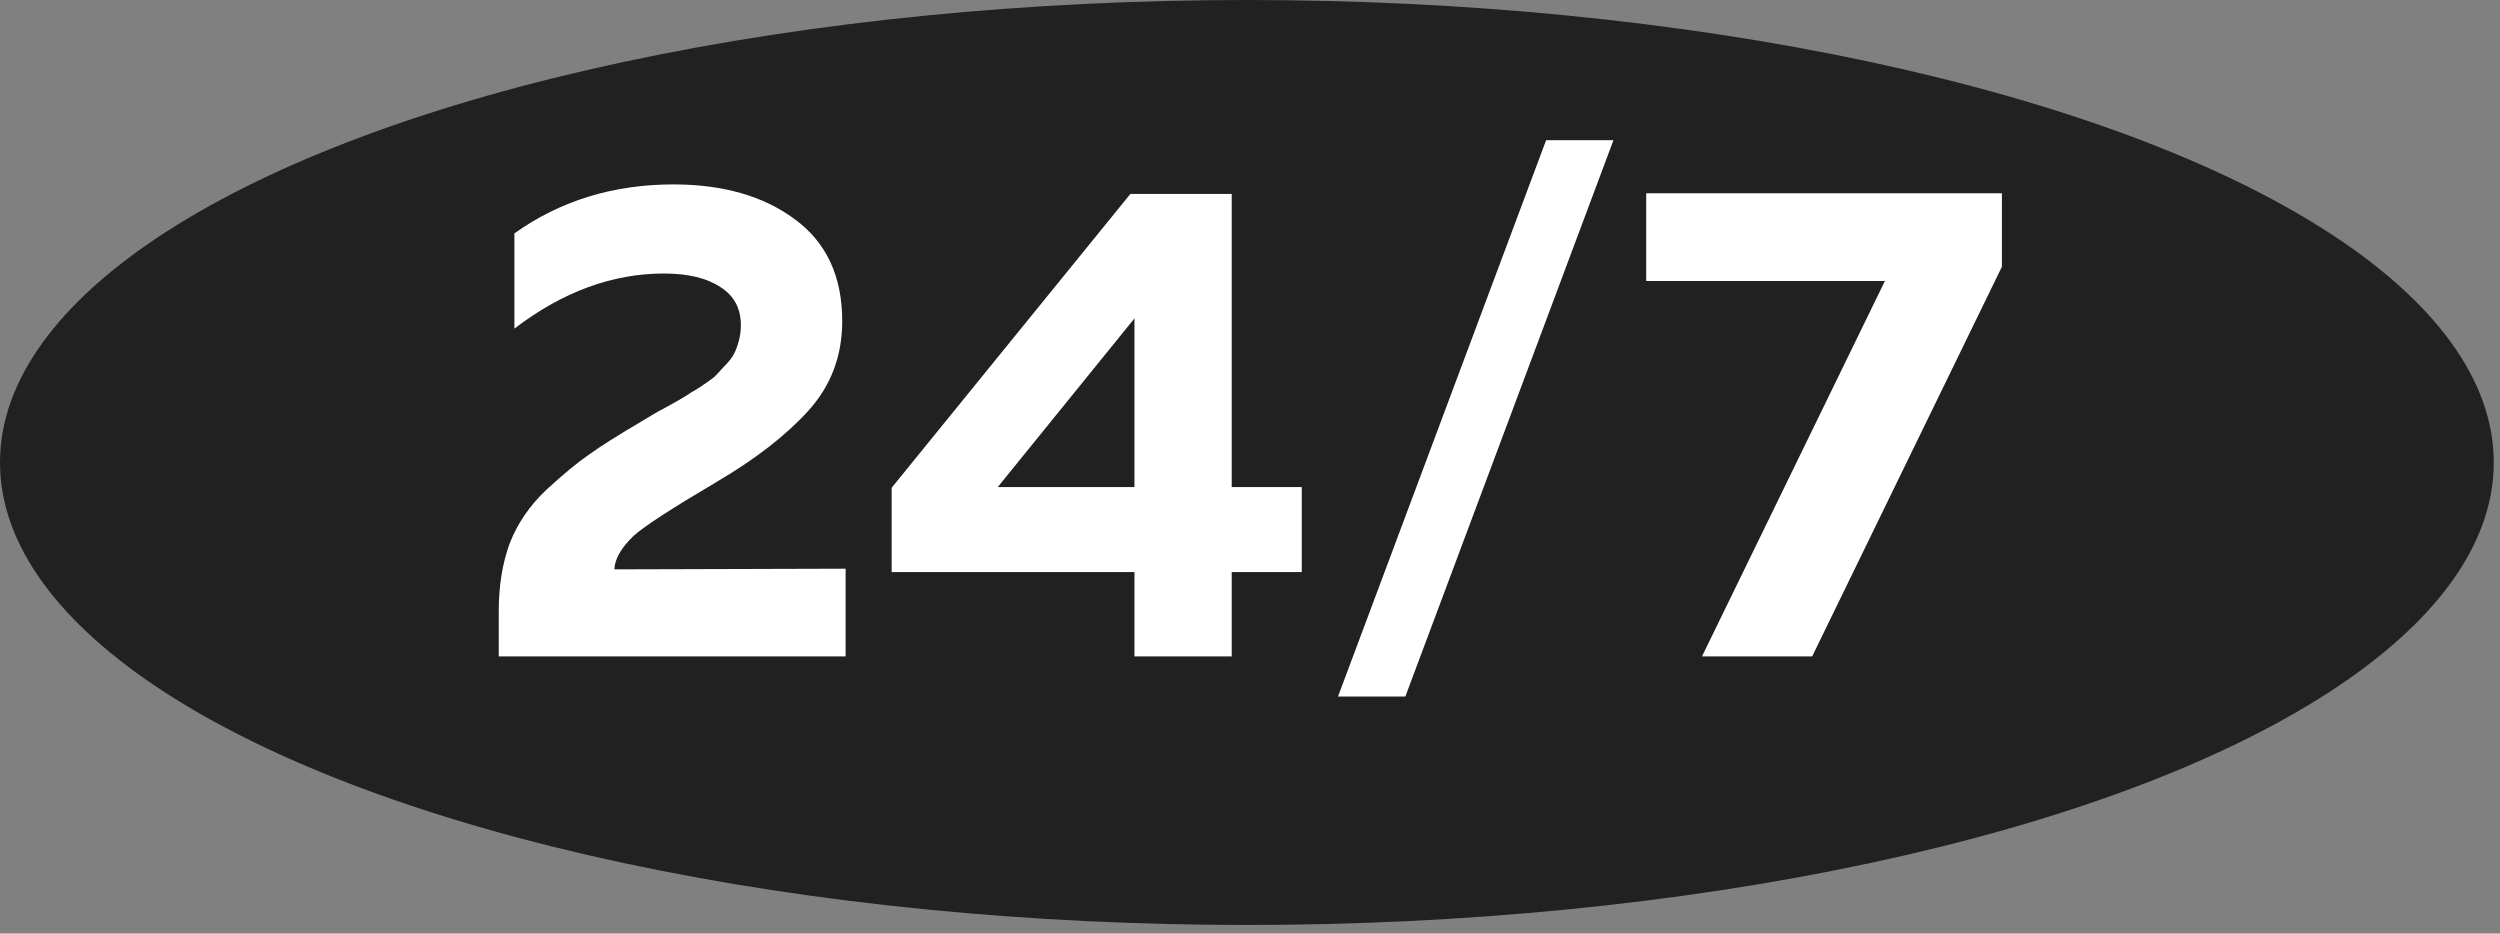
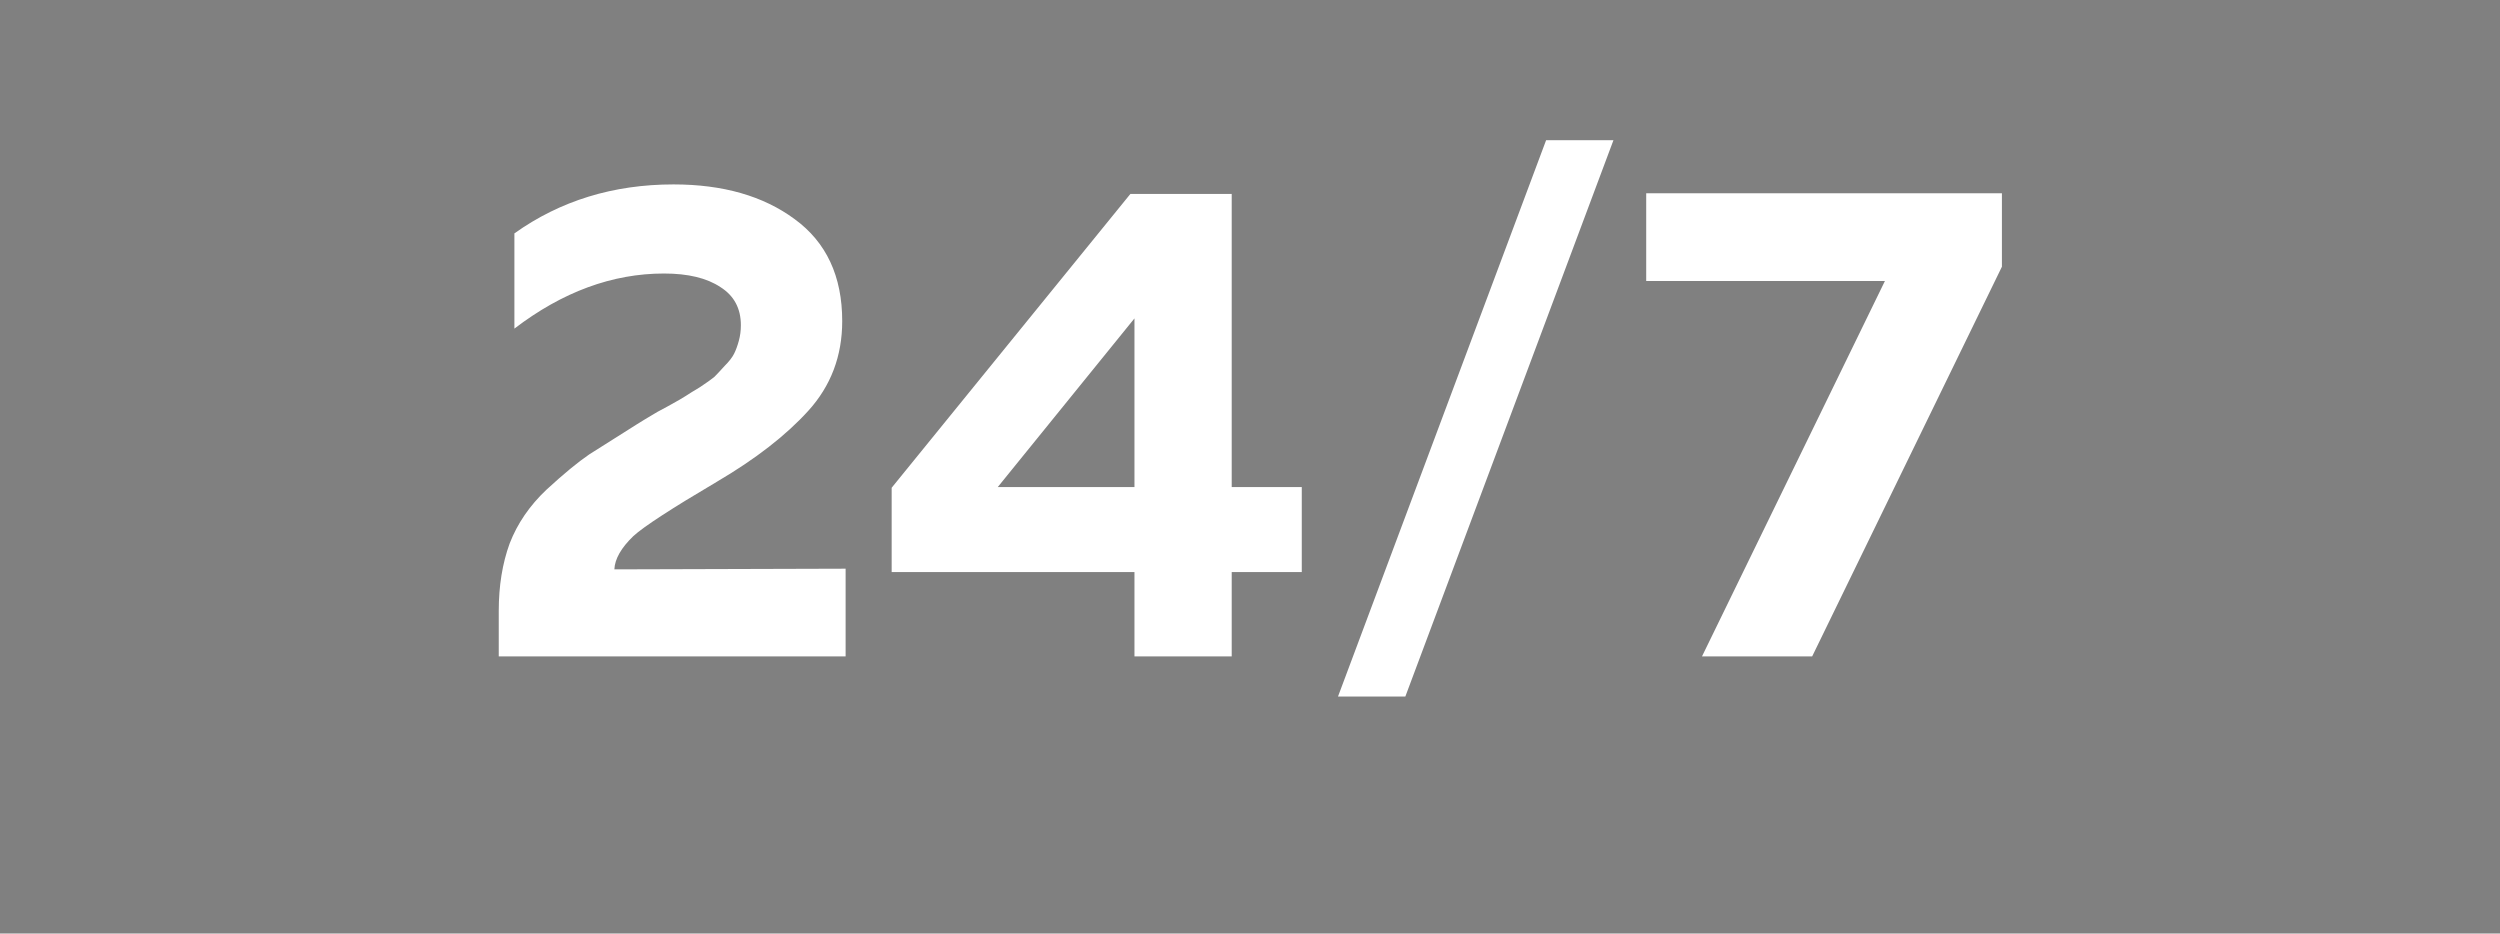
<svg xmlns="http://www.w3.org/2000/svg" width="158" height="59" viewBox="0 0 158 59" fill="none">
  <rect x="0" y="0" width="158" height="59" fill="#808080" stroke="none" />
-   <ellipse cx="78.803" cy="29.229" rx="78.803" ry="29.229" fill="#212121" />
-   <path d="M32.51 14.75C35.404 12.687 38.757 11.655 42.568 11.655C45.691 11.655 48.242 12.386 50.219 13.847C52.225 15.309 53.228 17.458 53.228 20.295C53.228 22.501 52.511 24.393 51.078 25.969C49.674 27.516 47.755 29.006 45.319 30.439C42.453 32.13 40.691 33.276 40.032 33.877C39.258 34.623 38.857 35.325 38.828 35.984L53.443 35.941V41.486H31.521V38.606C31.521 37.03 31.75 35.611 32.209 34.35C32.696 33.09 33.47 31.958 34.53 30.955C35.619 29.952 36.522 29.207 37.238 28.72C37.954 28.204 39.043 27.516 40.505 26.656C40.591 26.599 40.662 26.556 40.719 26.527C40.777 26.499 40.849 26.456 40.934 26.398C41.02 26.341 41.092 26.298 41.149 26.27C41.321 26.155 41.679 25.954 42.224 25.668C42.797 25.352 43.17 25.138 43.342 25.023C43.513 24.908 43.814 24.722 44.244 24.464C44.674 24.178 44.975 23.963 45.147 23.82C45.319 23.648 45.534 23.418 45.791 23.132C46.078 22.845 46.279 22.587 46.393 22.358C46.508 22.129 46.608 21.857 46.694 21.541C46.78 21.226 46.823 20.897 46.823 20.553C46.823 19.492 46.393 18.69 45.534 18.146C44.674 17.573 43.485 17.286 41.966 17.286C38.699 17.286 35.547 18.447 32.51 20.768V14.75ZM71.44 12.257H77.844V30.783H82.272V36.156H77.844V41.486H71.698V36.156H56.353V30.826L71.44 12.257ZM71.698 30.783V20.123L63.058 30.783H71.698ZM88.817 44.022H84.561L97.714 8.861H101.97L88.817 44.022ZM104.04 12.214H126.521V16.856L114.528 41.486H107.565L119.127 17.759H104.04V12.214Z" fill="white" />
+   <path d="M32.51 14.75C35.404 12.687 38.757 11.655 42.568 11.655C45.691 11.655 48.242 12.386 50.219 13.847C52.225 15.309 53.228 17.458 53.228 20.295C53.228 22.501 52.511 24.393 51.078 25.969C49.674 27.516 47.755 29.006 45.319 30.439C42.453 32.13 40.691 33.276 40.032 33.877C39.258 34.623 38.857 35.325 38.828 35.984L53.443 35.941V41.486H31.521V38.606C31.521 37.03 31.75 35.611 32.209 34.35C32.696 33.09 33.47 31.958 34.53 30.955C35.619 29.952 36.522 29.207 37.238 28.72C40.591 26.599 40.662 26.556 40.719 26.527C40.777 26.499 40.849 26.456 40.934 26.398C41.02 26.341 41.092 26.298 41.149 26.27C41.321 26.155 41.679 25.954 42.224 25.668C42.797 25.352 43.17 25.138 43.342 25.023C43.513 24.908 43.814 24.722 44.244 24.464C44.674 24.178 44.975 23.963 45.147 23.82C45.319 23.648 45.534 23.418 45.791 23.132C46.078 22.845 46.279 22.587 46.393 22.358C46.508 22.129 46.608 21.857 46.694 21.541C46.78 21.226 46.823 20.897 46.823 20.553C46.823 19.492 46.393 18.69 45.534 18.146C44.674 17.573 43.485 17.286 41.966 17.286C38.699 17.286 35.547 18.447 32.51 20.768V14.75ZM71.44 12.257H77.844V30.783H82.272V36.156H77.844V41.486H71.698V36.156H56.353V30.826L71.44 12.257ZM71.698 30.783V20.123L63.058 30.783H71.698ZM88.817 44.022H84.561L97.714 8.861H101.97L88.817 44.022ZM104.04 12.214H126.521V16.856L114.528 41.486H107.565L119.127 17.759H104.04V12.214Z" fill="white" />
</svg>